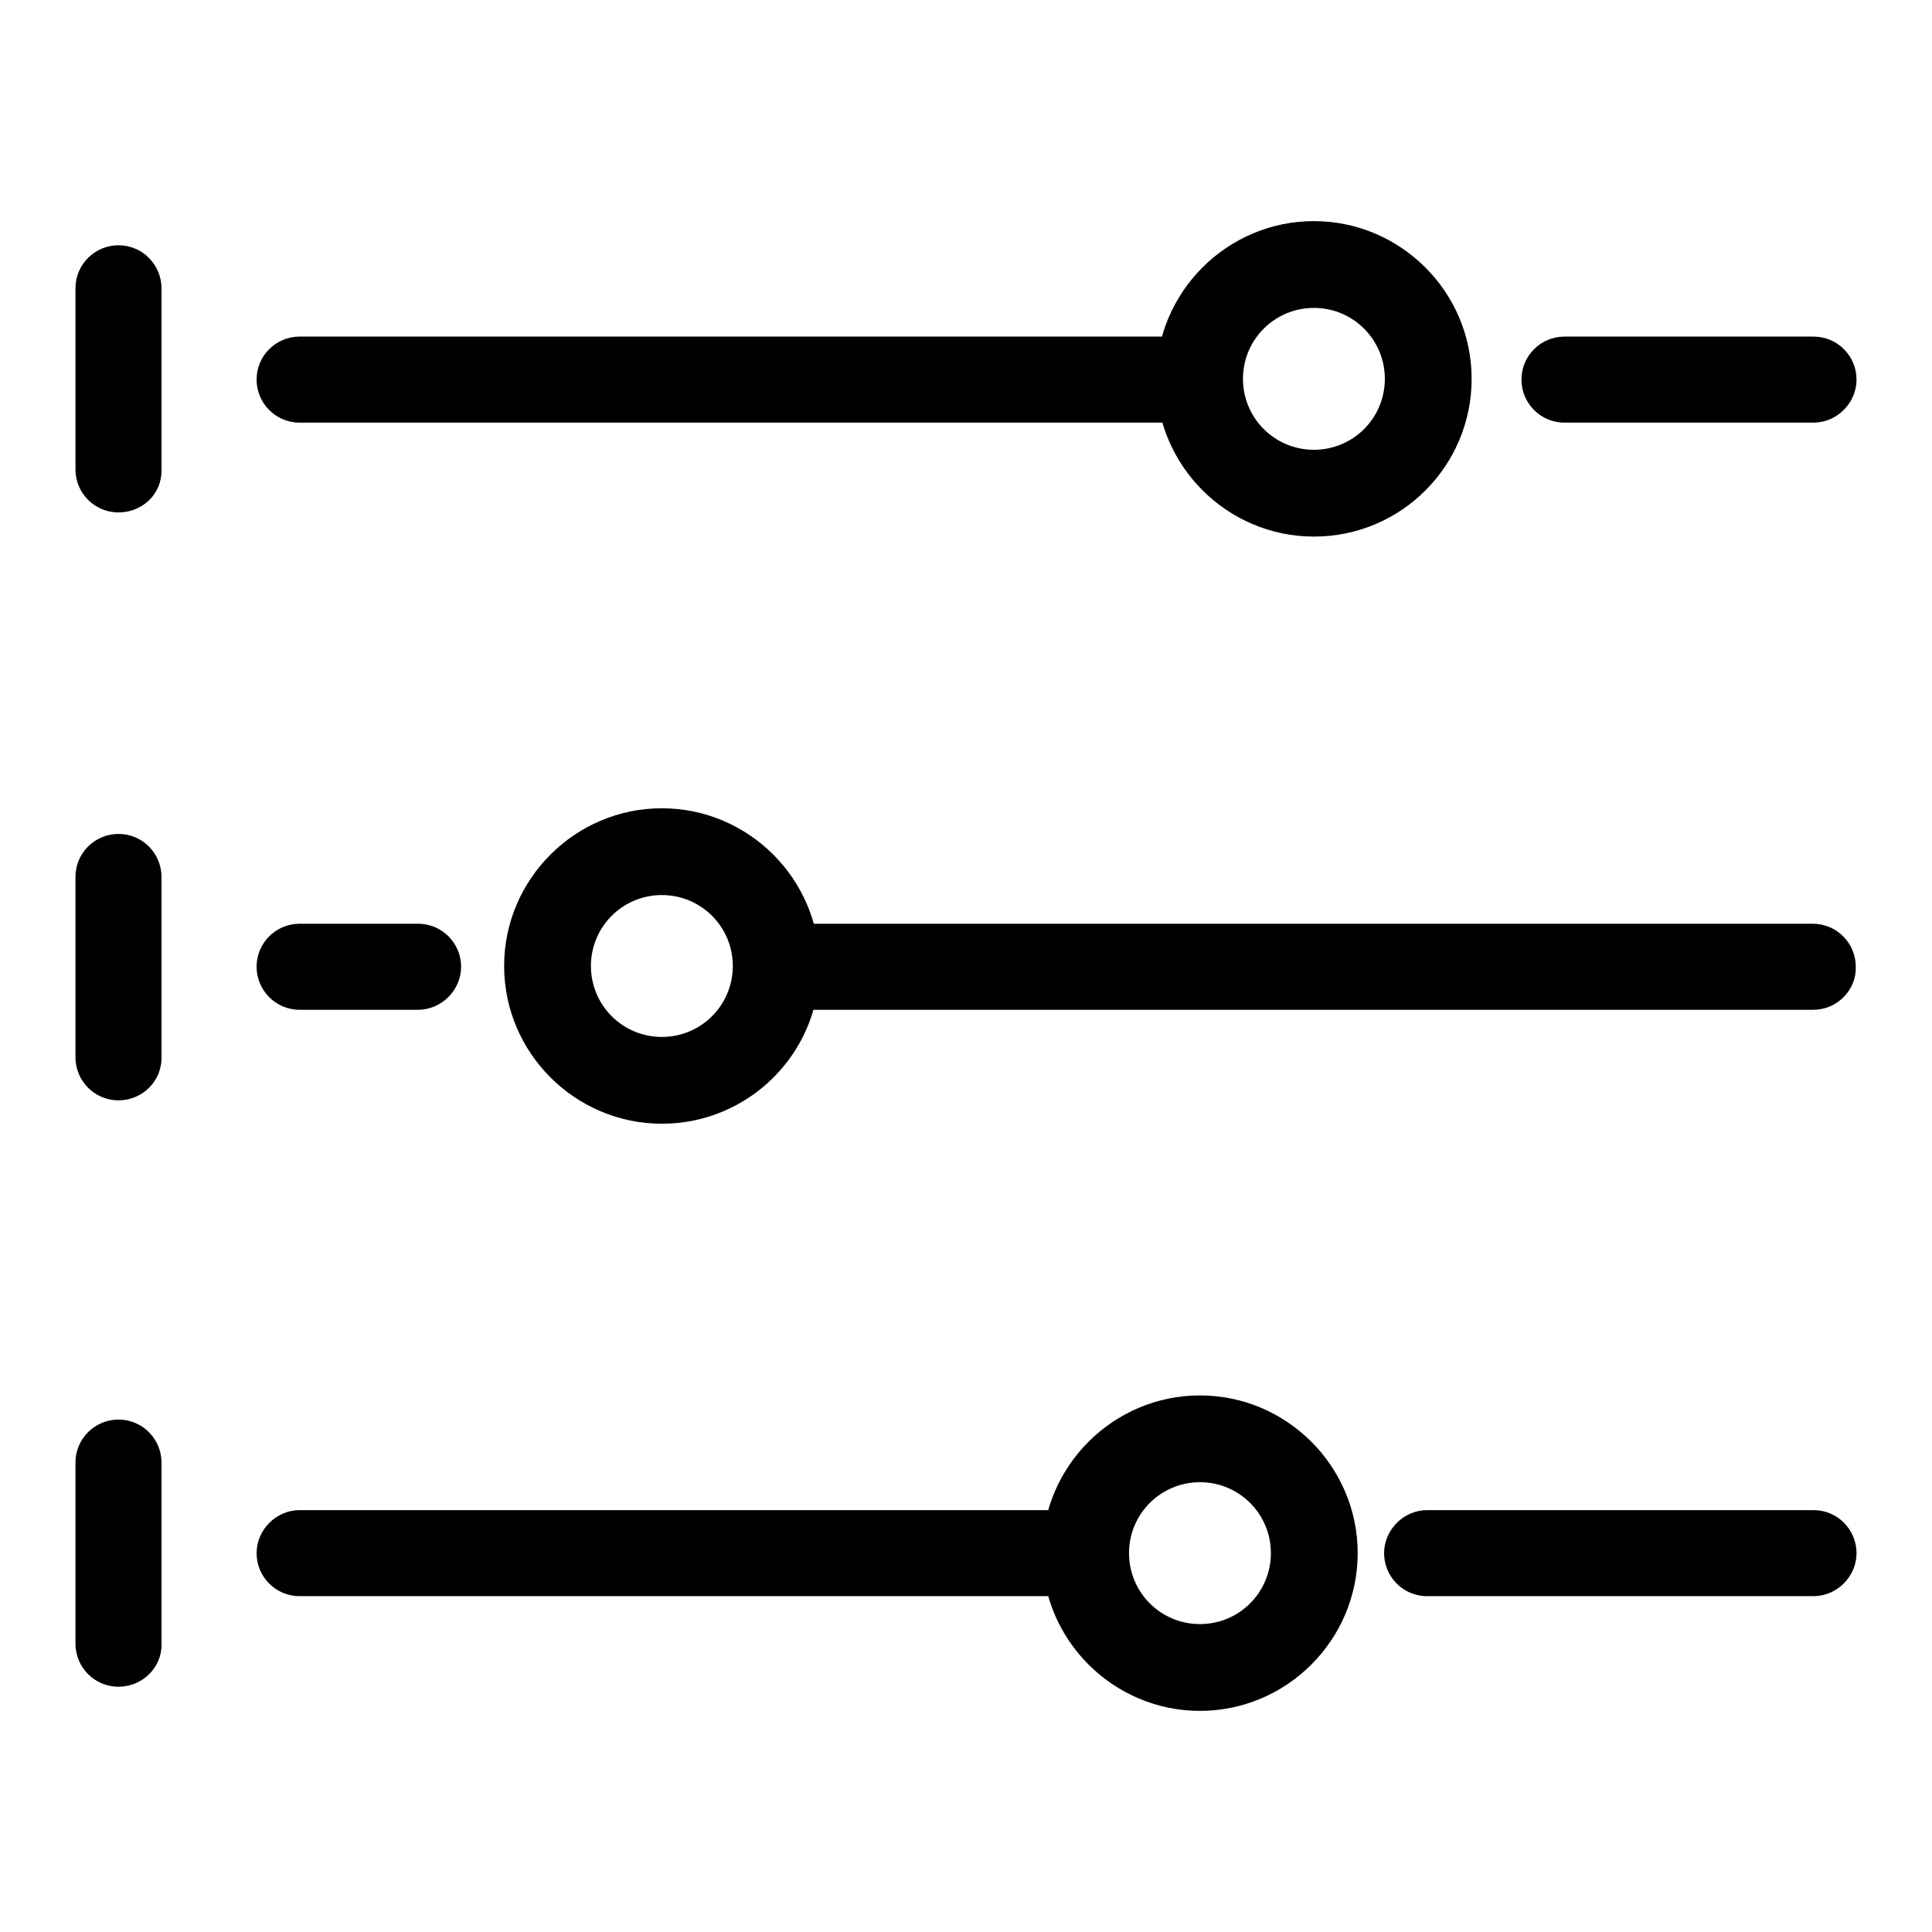
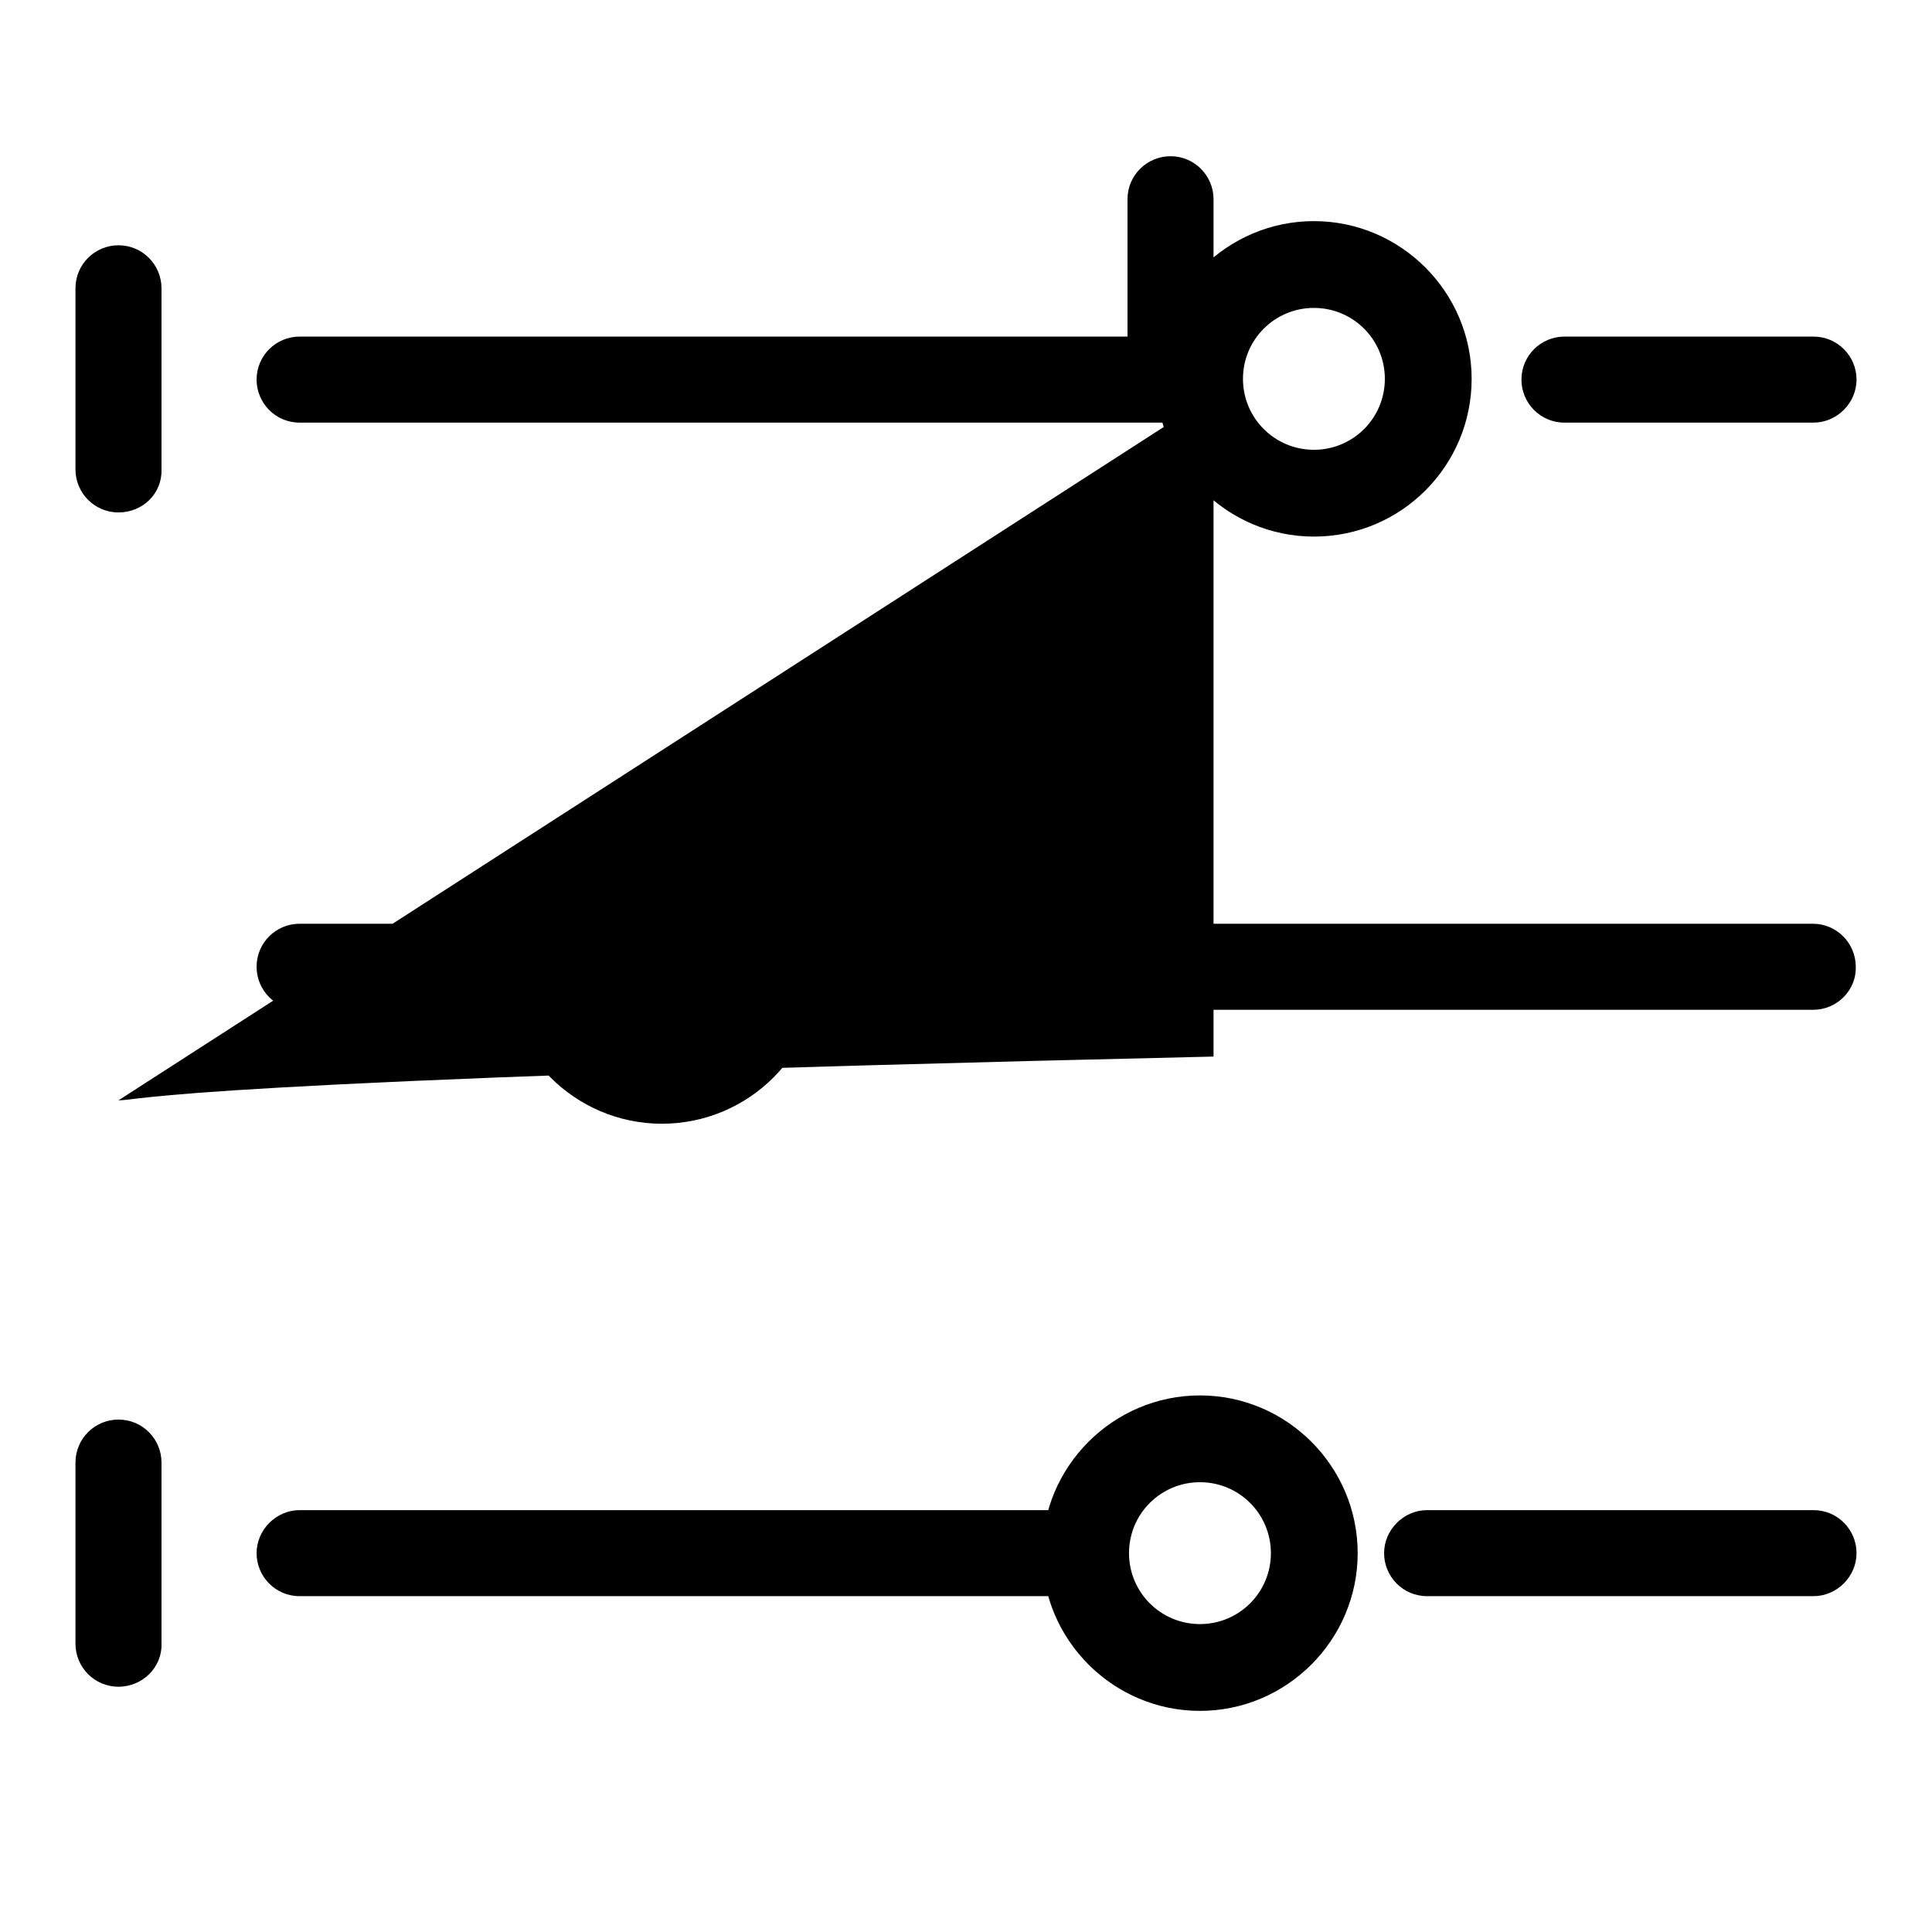
<svg xmlns="http://www.w3.org/2000/svg" version="1.1" x="0px" y="0px" viewBox="0 0 256 256" enable-background="new 0 0 256 256" xml:space="preserve">
  <g>
-     <path fill="#000000" d="M174.1,71.1c-11.5,0-20.9-9.4-20.9-20.9c0-11.5,9.4-20.9,20.9-20.9c11.5,0,20.9,9.4,20.9,20.9 C195,61.7,185.7,71.1,174.1,71.1z M174.1,40.8c-5.2,0-9.4,4.2-9.4,9.4c0,5.2,4.2,9.4,9.4,9.4c5.2,0,9.4-4.2,9.4-9.4 C183.5,45,179.3,40.8,174.1,40.8z M87.7,148.9c-11.5,0-20.9-9.4-20.9-20.9c0-11.5,9.4-20.9,20.9-20.9c11.5,0,20.9,9.4,20.9,20.9 C108.6,139.6,99.2,148.9,87.7,148.9z M87.7,118.6c-5.2,0-9.4,4.2-9.4,9.4c0,5.2,4.2,9.4,9.4,9.4c5.2,0,9.4-4.2,9.4-9.4 C97.1,122.8,92.9,118.6,87.7,118.6z M159,226.7c-11.5,0-20.9-9.4-20.9-20.9c0-11.5,9.4-20.9,20.9-20.9c11.5,0,20.9,9.4,20.9,20.9 C179.9,217.3,170.5,226.7,159,226.7z M159,196.4c-5.2,0-9.4,4.2-9.4,9.4c0,5.2,4.2,9.4,9.4,9.4c5.2,0,9.4-4.2,9.4-9.4 C168.4,200.6,164.2,196.4,159,196.4z M15.7,67.9c-3.2,0-5.7-2.6-5.7-5.7v-24c0-3.2,2.6-5.7,5.7-5.7c3.2,0,5.7,2.6,5.7,5.7v24 C21.5,65.4,18.9,67.9,15.7,67.9z M240.3,56h-33c-3.2,0-5.7-2.6-5.7-5.7c0-3.2,2.6-5.7,5.7-5.7h33c3.2,0,5.7,2.6,5.7,5.7 C246,53.4,243.4,56,240.3,56z M155.1,56H39.7c-3.2,0-5.7-2.6-5.7-5.7c0-3.2,2.6-5.7,5.7-5.7h115.4c3.2,0,5.7,2.6,5.7,5.7 C160.9,53.4,158.3,56,155.1,56z M15.7,145.8c-3.2,0-5.7-2.6-5.7-5.7v-23.9c0-3.2,2.6-5.7,5.7-5.7c3.2,0,5.7,2.6,5.7,5.7V140 C21.5,143.2,18.9,145.8,15.7,145.8z M240.3,133.8H102.8c-3.2,0-5.7-2.6-5.7-5.7c0-3.2,2.6-5.7,5.7-5.7h137.4c3.2,0,5.7,2.6,5.7,5.7 C246,131.2,243.4,133.8,240.3,133.8z M55.4,133.8H39.7c-3.2,0-5.7-2.6-5.7-5.7c0-3.2,2.6-5.7,5.7-5.7h15.7c3.2,0,5.7,2.6,5.7,5.7 C61.1,131.2,58.5,133.8,55.4,133.8z M15.7,223.5c-3.2,0-5.7-2.6-5.7-5.7v-24c0-3.2,2.6-5.7,5.7-5.7c3.2,0,5.7,2.6,5.7,5.7v24 C21.5,220.9,18.9,223.5,15.7,223.5z M240.3,211.5h-51.2c-3.2,0-5.7-2.6-5.7-5.7s2.6-5.7,5.7-5.7h51.2c3.2,0,5.7,2.6,5.7,5.7 S243.4,211.5,240.3,211.5z M143.8,211.5H39.7c-3.2,0-5.7-2.6-5.7-5.7s2.6-5.7,5.7-5.7h104.1c3.2,0,5.7,2.6,5.7,5.7 S147,211.5,143.8,211.5z" />
+     <path fill="#000000" d="M174.1,71.1c-11.5,0-20.9-9.4-20.9-20.9c0-11.5,9.4-20.9,20.9-20.9c11.5,0,20.9,9.4,20.9,20.9 C195,61.7,185.7,71.1,174.1,71.1z M174.1,40.8c-5.2,0-9.4,4.2-9.4,9.4c0,5.2,4.2,9.4,9.4,9.4c5.2,0,9.4-4.2,9.4-9.4 C183.5,45,179.3,40.8,174.1,40.8z M87.7,148.9c-11.5,0-20.9-9.4-20.9-20.9c0-11.5,9.4-20.9,20.9-20.9c11.5,0,20.9,9.4,20.9,20.9 C108.6,139.6,99.2,148.9,87.7,148.9z M87.7,118.6c-5.2,0-9.4,4.2-9.4,9.4c0,5.2,4.2,9.4,9.4,9.4c5.2,0,9.4-4.2,9.4-9.4 C97.1,122.8,92.9,118.6,87.7,118.6z M159,226.7c-11.5,0-20.9-9.4-20.9-20.9c0-11.5,9.4-20.9,20.9-20.9c11.5,0,20.9,9.4,20.9,20.9 C179.9,217.3,170.5,226.7,159,226.7z M159,196.4c-5.2,0-9.4,4.2-9.4,9.4c0,5.2,4.2,9.4,9.4,9.4c5.2,0,9.4-4.2,9.4-9.4 C168.4,200.6,164.2,196.4,159,196.4z M15.7,67.9c-3.2,0-5.7-2.6-5.7-5.7v-24c0-3.2,2.6-5.7,5.7-5.7c3.2,0,5.7,2.6,5.7,5.7v24 C21.5,65.4,18.9,67.9,15.7,67.9z M240.3,56h-33c-3.2,0-5.7-2.6-5.7-5.7c0-3.2,2.6-5.7,5.7-5.7h33c3.2,0,5.7,2.6,5.7,5.7 C246,53.4,243.4,56,240.3,56z M155.1,56H39.7c-3.2,0-5.7-2.6-5.7-5.7c0-3.2,2.6-5.7,5.7-5.7h115.4c3.2,0,5.7,2.6,5.7,5.7 C160.9,53.4,158.3,56,155.1,56z c-3.2,0-5.7-2.6-5.7-5.7v-23.9c0-3.2,2.6-5.7,5.7-5.7c3.2,0,5.7,2.6,5.7,5.7V140 C21.5,143.2,18.9,145.8,15.7,145.8z M240.3,133.8H102.8c-3.2,0-5.7-2.6-5.7-5.7c0-3.2,2.6-5.7,5.7-5.7h137.4c3.2,0,5.7,2.6,5.7,5.7 C246,131.2,243.4,133.8,240.3,133.8z M55.4,133.8H39.7c-3.2,0-5.7-2.6-5.7-5.7c0-3.2,2.6-5.7,5.7-5.7h15.7c3.2,0,5.7,2.6,5.7,5.7 C61.1,131.2,58.5,133.8,55.4,133.8z M15.7,223.5c-3.2,0-5.7-2.6-5.7-5.7v-24c0-3.2,2.6-5.7,5.7-5.7c3.2,0,5.7,2.6,5.7,5.7v24 C21.5,220.9,18.9,223.5,15.7,223.5z M240.3,211.5h-51.2c-3.2,0-5.7-2.6-5.7-5.7s2.6-5.7,5.7-5.7h51.2c3.2,0,5.7,2.6,5.7,5.7 S243.4,211.5,240.3,211.5z M143.8,211.5H39.7c-3.2,0-5.7-2.6-5.7-5.7s2.6-5.7,5.7-5.7h104.1c3.2,0,5.7,2.6,5.7,5.7 S147,211.5,143.8,211.5z" />
  </g>
</svg>